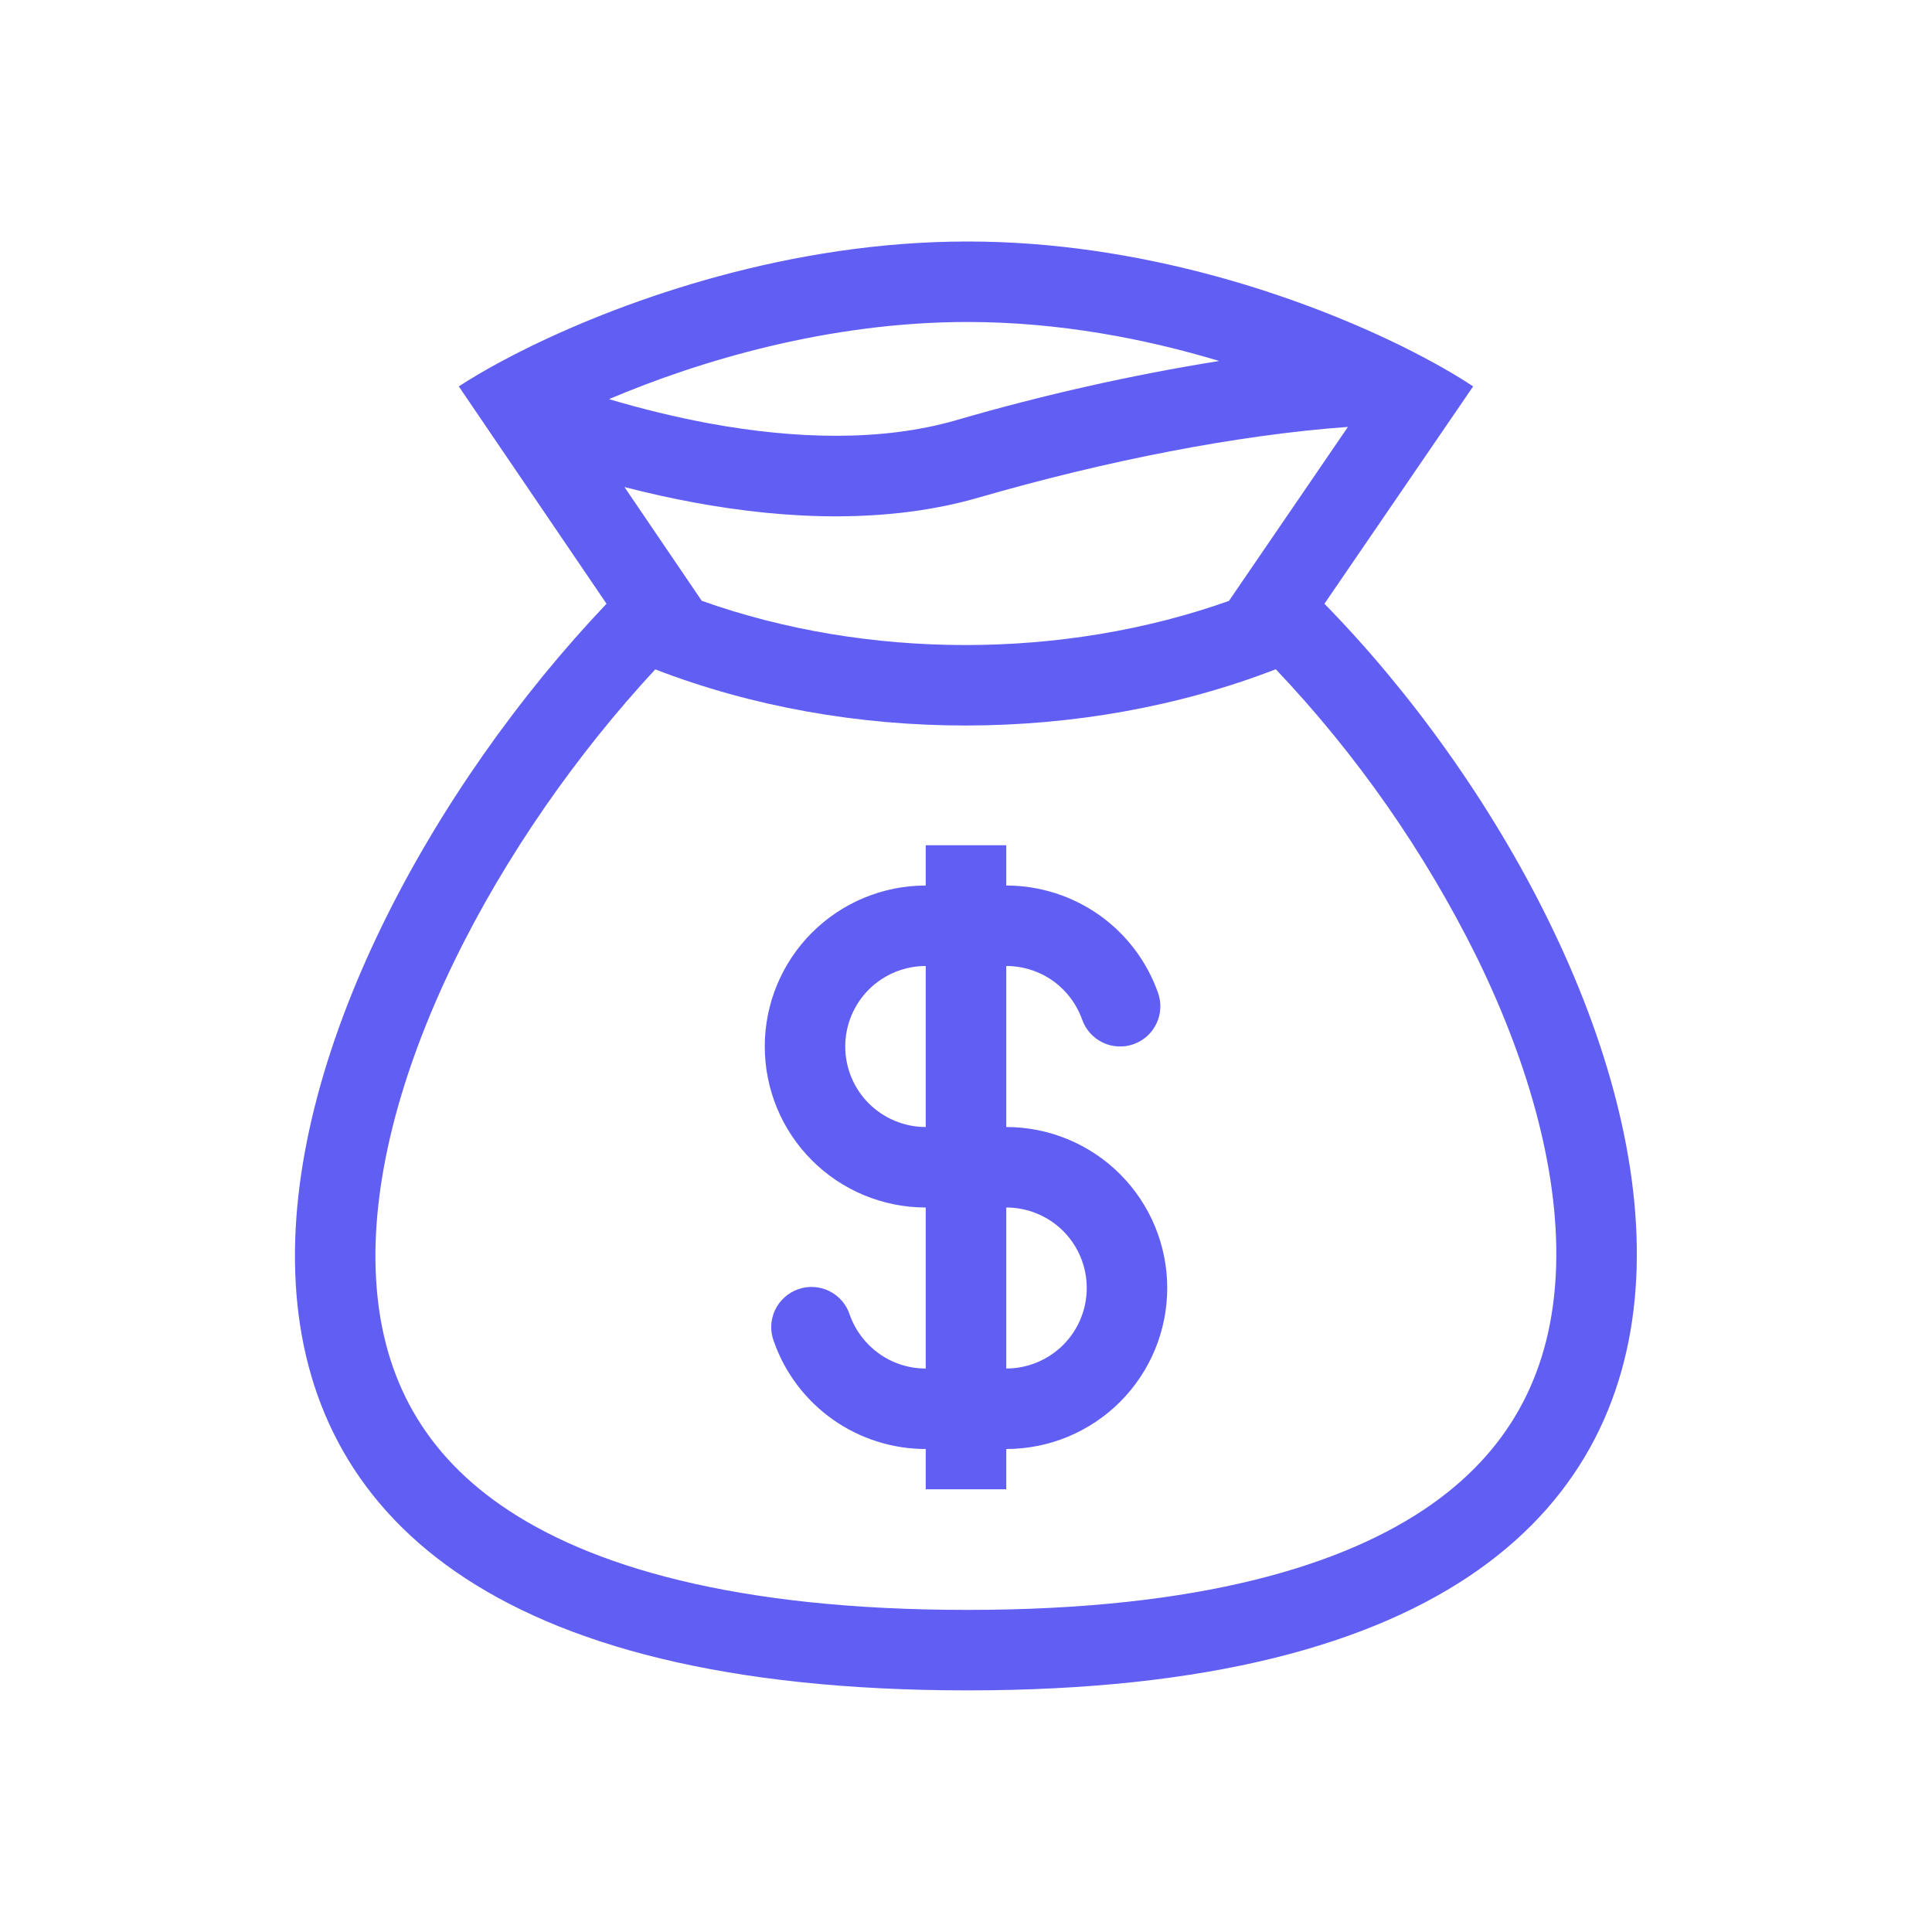
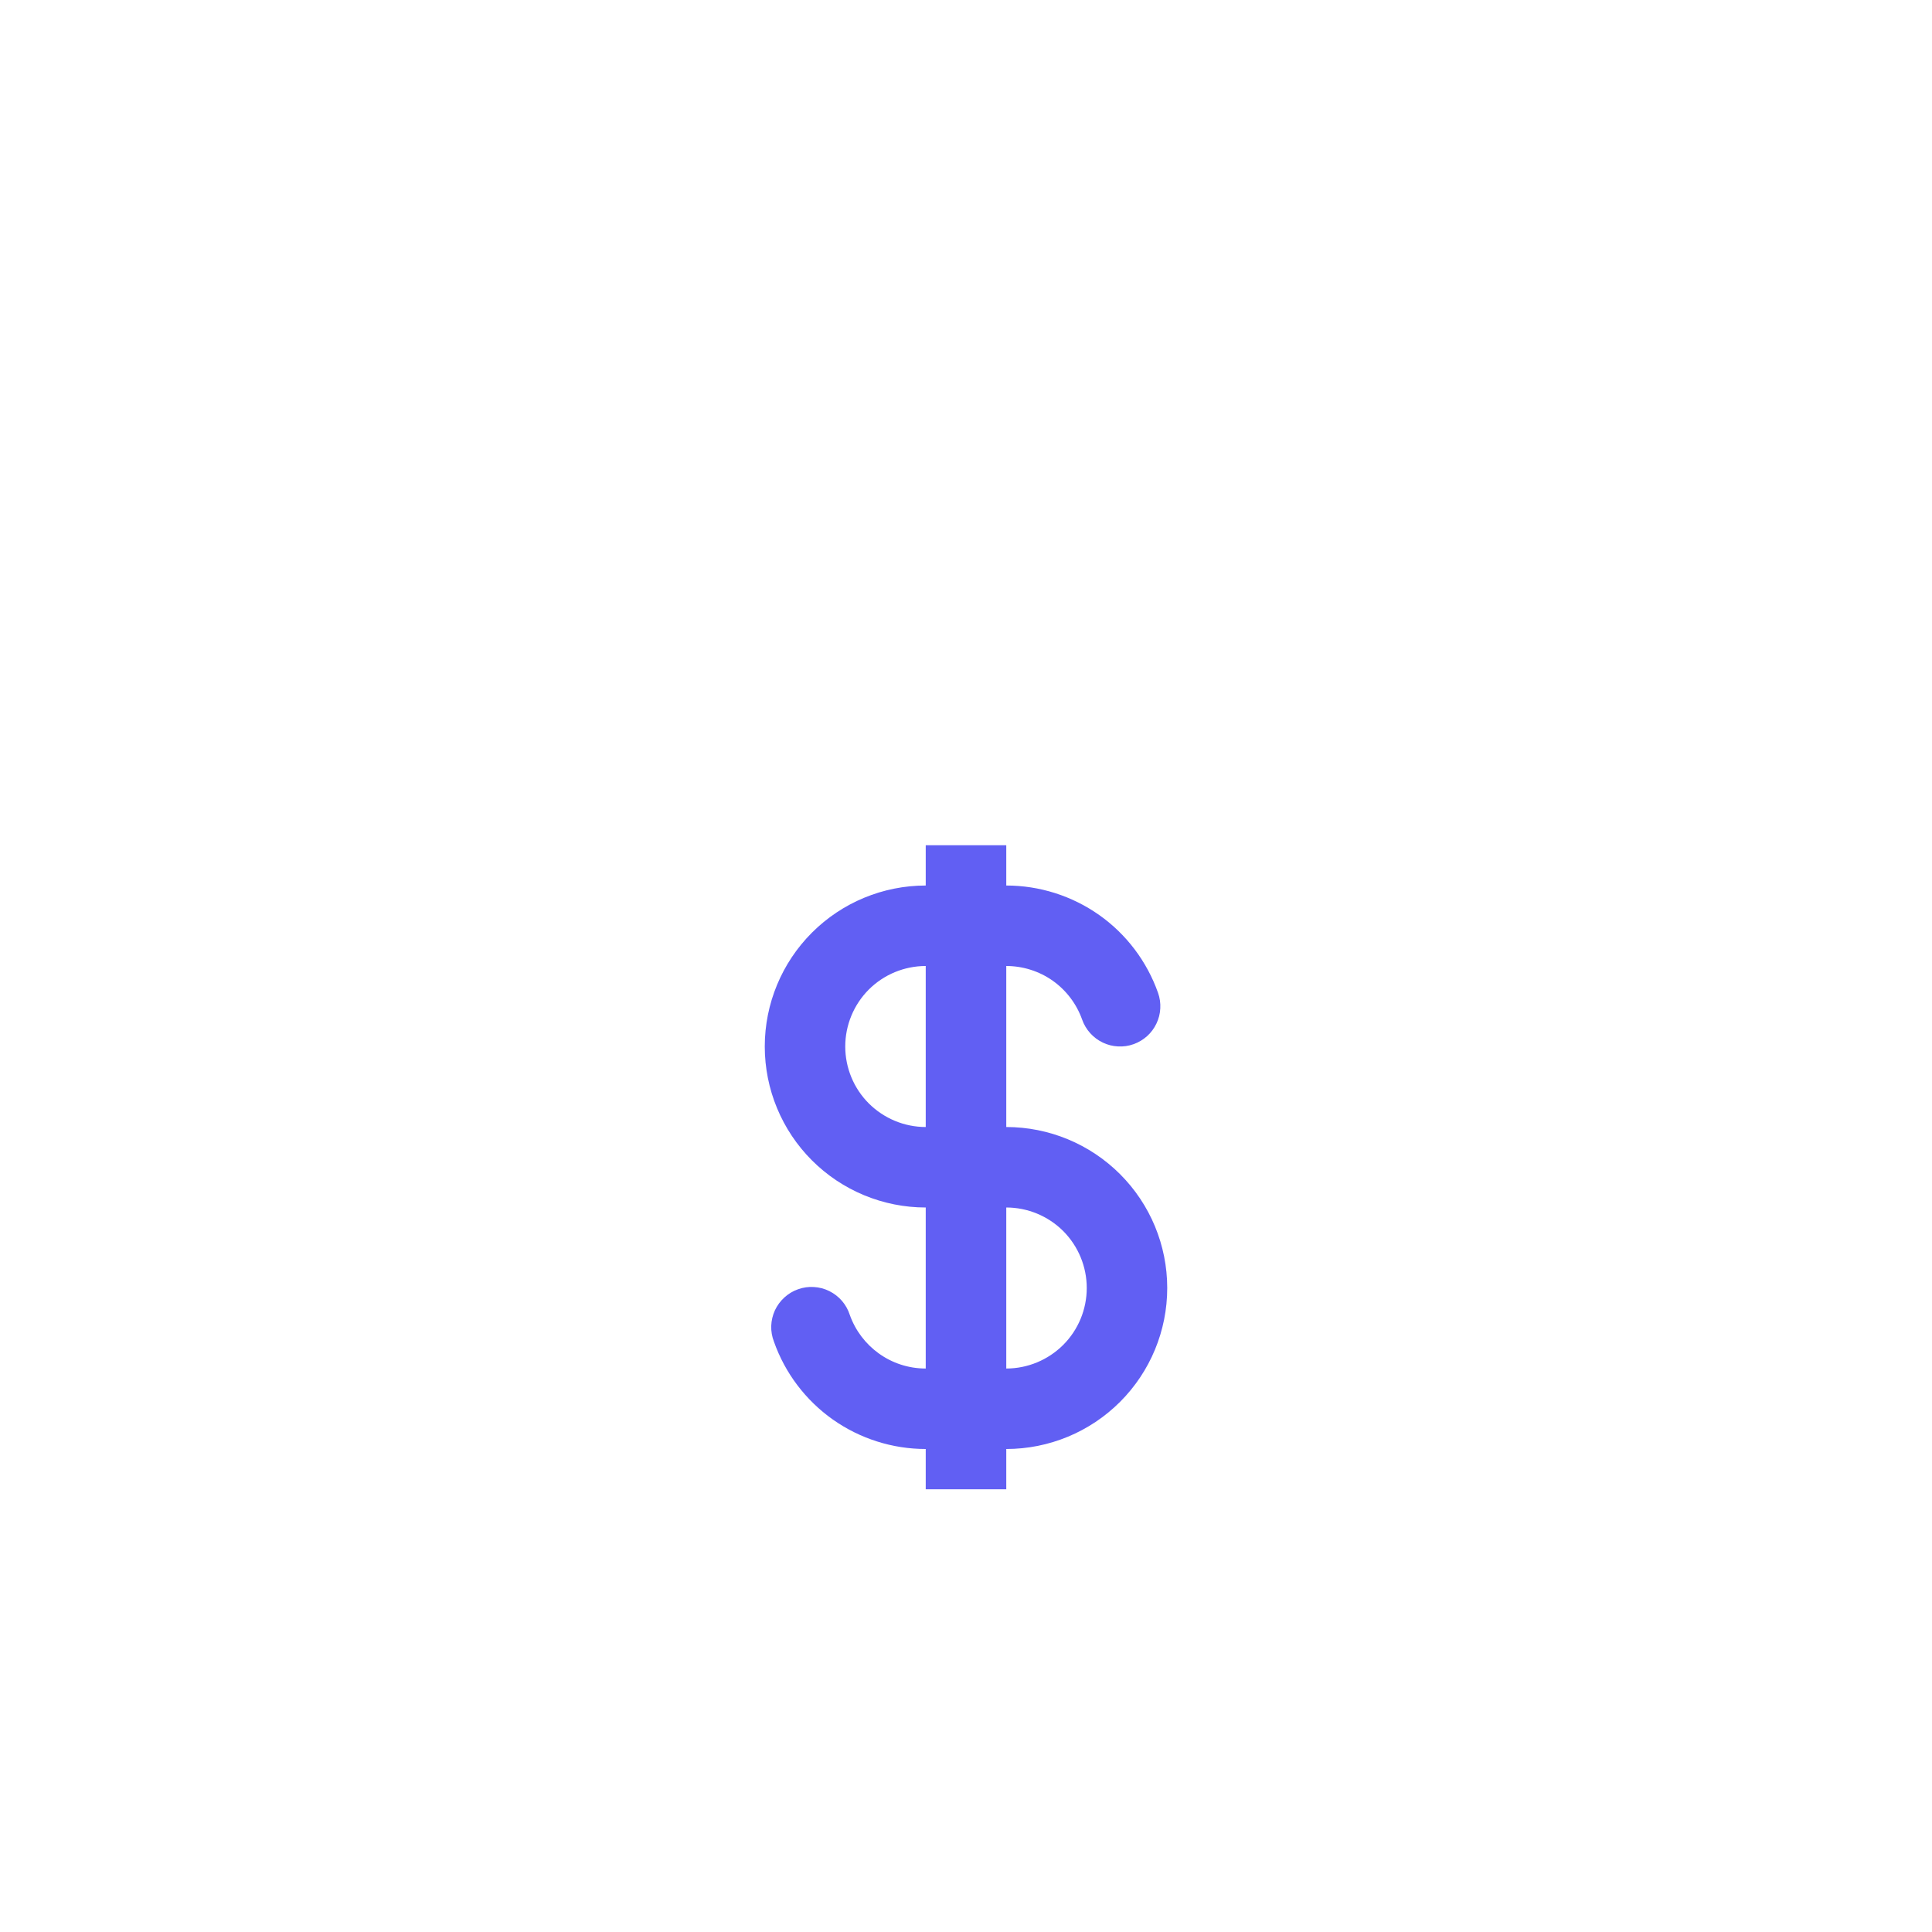
<svg xmlns="http://www.w3.org/2000/svg" width="32" height="32" viewBox="0 0 32 32" fill="none">
  <path fill-rule="evenodd" clip-rule="evenodd" d="M19.181 16.445C18.997 15.925 18.657 15.474 18.207 15.156C17.756 14.838 17.218 14.667 16.667 14.667V14H15.333V14.667C14.626 14.667 13.948 14.948 13.448 15.448C12.948 15.948 12.667 16.626 12.667 17.333C12.667 18.041 12.948 18.719 13.448 19.219C13.948 19.719 14.626 20 15.333 20V22.667C14.753 22.667 14.259 22.297 14.075 21.778C14.048 21.693 14.004 21.615 13.946 21.547C13.888 21.48 13.816 21.424 13.737 21.385C13.657 21.345 13.57 21.322 13.481 21.317C13.392 21.311 13.303 21.324 13.219 21.354C13.135 21.383 13.057 21.43 12.992 21.49C12.926 21.55 12.873 21.622 12.835 21.703C12.798 21.784 12.777 21.872 12.774 21.961C12.771 22.05 12.787 22.139 12.819 22.222C13.002 22.742 13.343 23.192 13.793 23.511C14.244 23.829 14.782 24 15.333 24V24.667H16.667V24C17.374 24 18.052 23.719 18.552 23.219C19.052 22.719 19.333 22.041 19.333 21.333C19.333 20.626 19.052 19.948 18.552 19.448C18.052 18.948 17.374 18.667 16.667 18.667V16C16.942 16 17.211 16.085 17.437 16.244C17.662 16.404 17.832 16.629 17.924 16.889C17.983 17.055 18.106 17.192 18.265 17.268C18.344 17.306 18.43 17.328 18.517 17.332C18.605 17.337 18.692 17.325 18.775 17.295C18.857 17.266 18.933 17.221 18.998 17.163C19.064 17.104 19.116 17.033 19.154 16.954C19.192 16.875 19.214 16.79 19.218 16.702C19.223 16.615 19.21 16.527 19.181 16.445ZM15.333 16C14.98 16 14.641 16.14 14.39 16.39C14.14 16.641 14 16.98 14 17.333C14 17.687 14.14 18.026 14.39 18.276C14.641 18.526 14.98 18.667 15.333 18.667V16ZM16.667 22.667C17.02 22.667 17.359 22.526 17.61 22.276C17.86 22.026 18 21.687 18 21.333C18 20.98 17.86 20.641 17.61 20.39C17.359 20.14 17.02 20 16.667 20V22.667Z" fill="#615FF3" />
-   <path fill-rule="evenodd" clip-rule="evenodd" d="M8.769 5.747C10.405 4.947 13.089 4 16.026 4C18.902 4 21.515 4.907 23.143 5.697L23.235 5.742C23.725 5.985 24.121 6.214 24.4 6.4L21.937 10C27.615 15.804 32 27.998 16.026 27.998C0.052 27.998 4.319 16.025 10.046 10L7.599 6.4C7.788 6.277 8.027 6.133 8.313 5.981C8.454 5.905 8.606 5.827 8.769 5.747ZM20.355 9.953L22.326 7.071C20.493 7.203 18.311 7.633 16.211 8.241C14.711 8.675 13.045 8.609 11.501 8.324C11.112 8.252 10.726 8.166 10.343 8.067L11.623 9.951C14.367 10.928 17.611 10.928 20.355 9.953ZM10.853 11.087C14.063 12.327 17.921 12.327 21.131 11.085C22.471 12.498 23.592 14.103 24.457 15.847C25.358 17.686 25.849 19.524 25.769 21.108C25.691 22.637 25.09 23.943 23.717 24.913C22.285 25.925 19.878 26.665 16.025 26.665C12.169 26.665 9.75 25.937 8.305 24.937C6.922 23.979 6.315 22.691 6.229 21.183C6.139 19.616 6.619 17.787 7.517 15.936C8.373 14.171 9.569 12.471 10.853 11.087ZM10.087 6.611C10.62 6.769 11.177 6.907 11.743 7.012C13.176 7.276 14.613 7.315 15.84 6.959C17.269 6.543 18.723 6.215 20.193 5.979C18.967 5.609 17.532 5.333 16.025 5.333C13.729 5.333 11.587 5.974 10.087 6.611Z" fill="#615FF3" />
</svg>